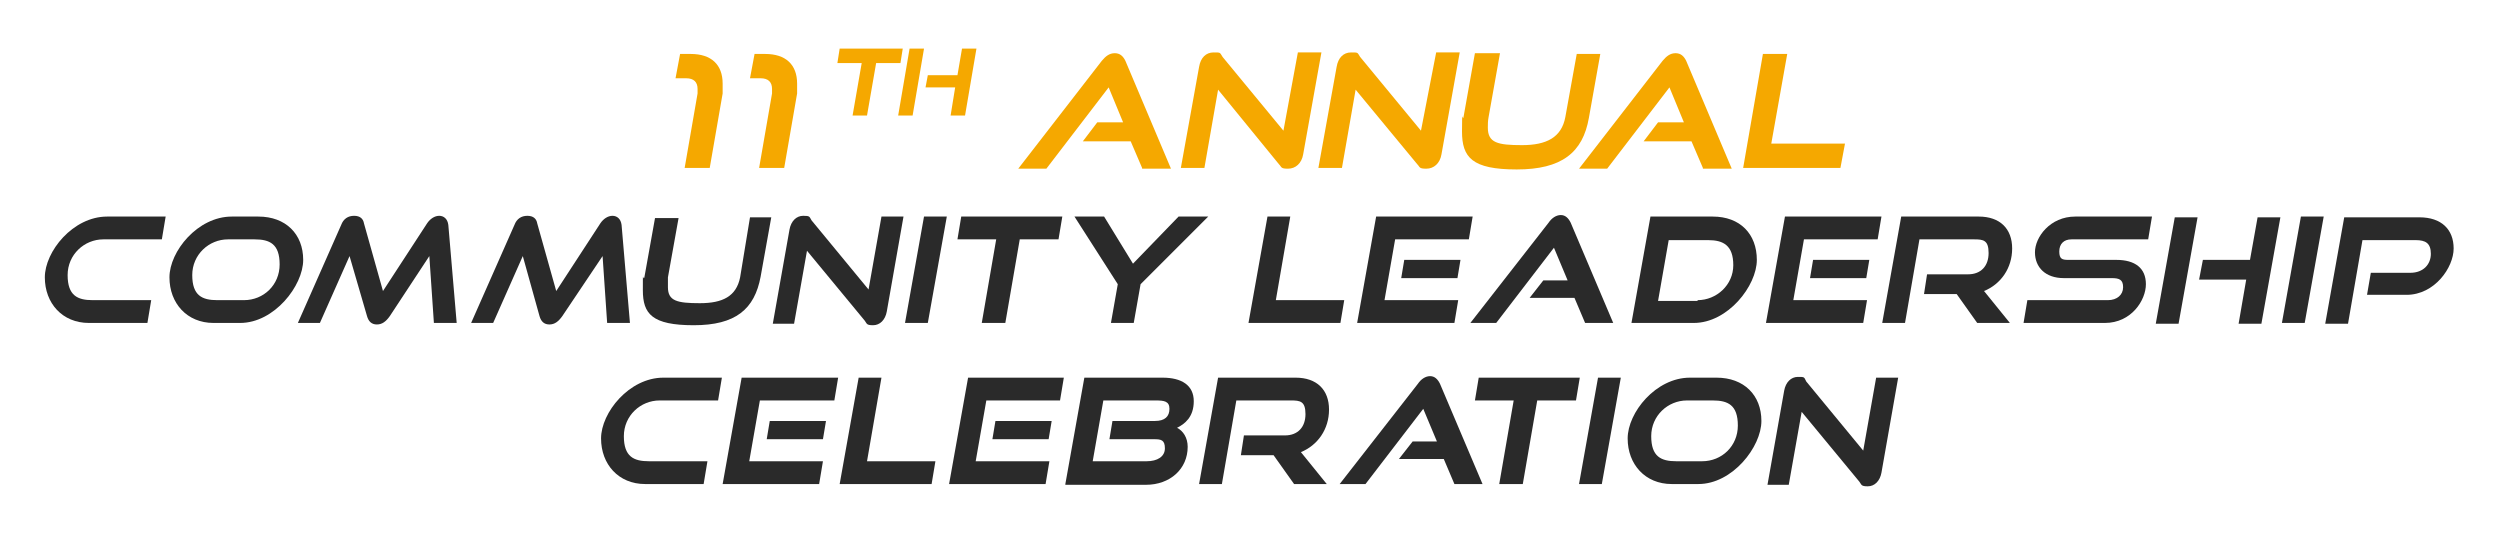
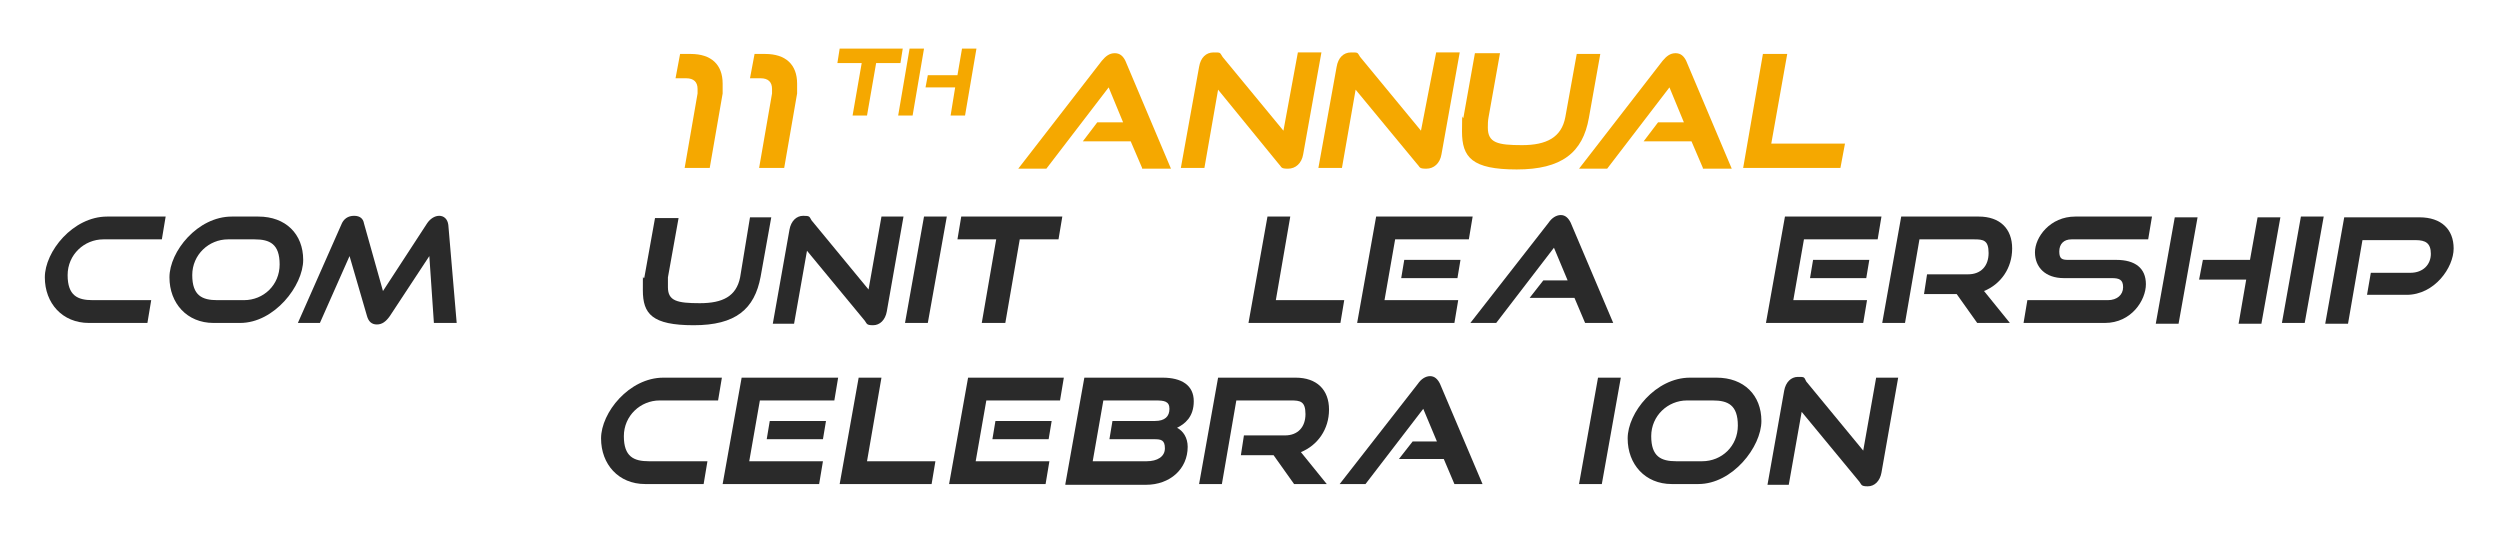
<svg xmlns="http://www.w3.org/2000/svg" id="Layer_1" version="1.1" viewBox="0 0 329 70.5">
  <defs>
    <style>
      .st0 {
        fill: #f5a800;
      }

      .st1 {
        fill: #2a2a2a;
      }
    </style>
  </defs>
  <g>
    <path class="st0" d="M90.1,22.1l1.7-9.8c0-.2,0-.4,0-.6,0-.9-.5-1.4-1.5-1.4h-1.4l.6-3.2h1.4c2.7,0,4.2,1.4,4.2,3.9s0,.9,0,1.3l-1.7,9.8h-3.3Z" />
    <path class="st0" d="M99.9,22.1l1.7-9.8c0-.2,0-.4,0-.6,0-.9-.5-1.4-1.5-1.4h-1.4l.6-3.2h1.4c2.7,0,4.2,1.4,4.2,3.9s0,.9,0,1.3l-1.7,9.8h-3.3Z" />
    <g>
      <path class="st0" d="M112.2,15.2l1.2-6.9h-3.2l.3-1.9h8.3l-.3,1.9h-3.2l-1.2,6.9s-1.9,0-1.9,0Z" />
      <path class="st0" d="M118.2,15.2l1.5-8.8h1.9l-1.5,8.8h-1.9ZM125.1,15.2l.6-3.7h-3.9l.3-1.6h3.9l.6-3.5h1.9l-1.5,8.8h-1.9Z" />
    </g>
    <g>
      <path class="st0" d="M150.3,22.1l-1.5-3.5h-6.3l1.9-2.5h3.4l-1.9-4.6-8.2,10.7h-3.7l11-14.2c.5-.6,1-1,1.7-1s1.1.4,1.4,1l6,14.2h-3.8Z" />
      <path class="st0" d="M160.3,11.8l-1.8,10.3h-3.1l2.4-13.3c.2-1.2.9-1.9,1.9-1.9s.8,0,1.2.6l8,9.7,1.9-10.3h3.1l-2.4,13.4c-.2,1.2-1,1.9-2,1.9s-.8-.2-1.2-.6l-8-9.8Z" />
      <path class="st0" d="M178.4,11.8l-1.8,10.3h-3.1l2.4-13.3c.2-1.2.9-1.9,1.9-1.9s.8,0,1.2.6l8,9.7,2-10.3h3.1l-2.4,13.4c-.2,1.2-1,1.9-2,1.9s-.8-.2-1.2-.6l-8.1-9.8Z" />
      <path class="st0" d="M207.5,7.1h3.1l-1.5,8.4c-.8,4.6-3.6,6.8-9.5,6.8s-7.2-1.6-7.2-5,.1-1.2.2-1.9l1.5-8.4h3.3l-1.5,8.4c-.1.5-.1,1-.1,1.4,0,2,1.3,2.3,4.5,2.3s5.2-1,5.7-3.7l1.5-8.3Z" />
      <path class="st0" d="M224.1,22.1l-1.5-3.5h-6.3l1.9-2.5h3.4l-1.9-4.6-8.2,10.7h-3.7l11-14.2c.5-.6,1-1,1.7-1s1.1.4,1.4,1l6,14.2h-3.8Z" />
      <path class="st0" d="M229.4,22.1l2.6-15h3.2l-2.1,11.8h9.7l-.6,3.2s-12.8,0-12.8,0Z" />
    </g>
  </g>
  <g>
    <path class="st1" d="M11.7,42.5c-3.5,0-5.8-2.6-5.8-6s3.7-8,8.2-8h7.7l-.5,3h-7.7c-2.5,0-4.7,2-4.7,4.7s1.3,3.3,3.3,3.3h7.7l-.5,3h-7.7Z" />
    <path class="st1" d="M28.1,42.5c-3.5,0-5.8-2.6-5.8-6s3.7-8,8.2-8h3.5c3.6,0,5.9,2.3,5.9,5.7s-3.8,8.3-8.3,8.3h-3.5ZM32.1,39.5c2.6,0,4.7-2,4.7-4.7s-1.3-3.3-3.3-3.3h-3.5c-2.5,0-4.7,2-4.7,4.7s1.3,3.3,3.3,3.3h3.5Z" />
    <path class="st1" d="M57.1,42.5l-.6-8.8-5.2,7.9c-.5.7-1,1.1-1.7,1.1s-1.1-.4-1.3-1.1l-2.3-7.9-3.9,8.8h-2.9l5.7-12.9c.3-.8.9-1.2,1.7-1.2s1.2.4,1.3,1l2.5,8.9,5.8-8.9c.4-.6,1-1,1.6-1s1.1.4,1.2,1.2l1.1,12.9h-3Z" />
-     <path class="st1" d="M79.9,42.5l-.6-8.8-5.3,7.9c-.5.7-1,1.1-1.7,1.1s-1.1-.4-1.3-1.1l-2.2-7.9-3.9,8.8h-2.9l5.7-12.9c.3-.8.9-1.2,1.7-1.2s1.2.4,1.3,1l2.5,8.9,5.8-8.9c.4-.6,1-1,1.6-1s1.1.4,1.2,1.2l1.1,12.9s-3,0-3,0Z" />
    <path class="st1" d="M98.6,28.6h2.9l-1.4,7.8c-.8,4.3-3.3,6.4-8.8,6.4s-6.7-1.5-6.7-4.6,0-1.1.2-1.7l1.4-7.8h3.1l-1.4,7.8c0,.5,0,.9,0,1.3,0,1.8,1.2,2.1,4.2,2.1s4.8-.9,5.3-3.4l1.3-7.9Z" />
    <path class="st1" d="M106.2,33l-1.7,9.6h-2.8l2.2-12.4c.2-1.1.9-1.8,1.8-1.8s.8.1,1.1.6l7.5,9.1,1.7-9.6h2.9l-2.2,12.5c-.2,1.1-.9,1.8-1.8,1.8s-.8-.2-1.1-.6l-7.6-9.2Z" />
    <path class="st1" d="M119.1,42.5l2.5-14h3l-2.5,14h-3Z" />
    <path class="st1" d="M129.2,42.5l1.9-11h-5.1l.5-3h13.3l-.5,3h-5.1l-1.9,11h-3.1Z" />
-     <path class="st1" d="M146.2,42.5l.9-5.1-5.7-8.9h3.9l3.8,6.2,6-6.2h3.9l-8.9,8.9-.9,5.1h-3Z" />
    <path class="st1" d="M164.3,42.5l2.5-14h3l-1.9,11h9l-.5,3h-12.1Z" />
    <path class="st1" d="M178.6,42.5l2.5-14h12.7l-.5,3h-9.7l-1.4,8h9.7l-.5,3h-12.8ZM184.4,36.6l.4-2.4h7.4l-.4,2.4h-7.4Z" />
    <path class="st1" d="M208.6,42.5l-1.4-3.3h-5.9l1.8-2.3h3.2l-1.8-4.3-7.6,9.9h-3.4l10.3-13.2c.4-.6,1-1,1.6-1s1,.4,1.3,1l5.6,13.2h-3.7Z" />
-     <path class="st1" d="M214.7,42.5l2.5-14h8.2c3.6,0,5.8,2.3,5.8,5.7s-3.8,8.3-8.3,8.3h-8.2ZM223.4,39.5c2.5,0,4.7-2,4.7-4.6s-1.3-3.3-3.3-3.3h-5.2l-1.4,8h5.2Z" />
    <path class="st1" d="M232.4,42.5l2.5-14h12.7l-.5,3h-9.7l-1.4,8h9.7l-.5,3h-12.8ZM238.2,36.6l.4-2.4h7.4l-.4,2.4h-7.4Z" />
    <path class="st1" d="M260.2,42.5l-2.7-3.8h-4.3l.4-2.6h5.4c1.7,0,2.7-1.1,2.7-2.8s-.7-1.8-1.9-1.8h-7.2l-1.9,11h-3l2.5-14h10.2c2.8,0,4.4,1.6,4.4,4.2s-1.5,4.7-3.7,5.6l3.4,4.2s-4.3,0-4.3,0Z" />
    <path class="st1" d="M266.3,42.5l.5-3h10.6c1.2,0,2-.7,2-1.7s-.5-1.2-1.5-1.2h-6.3c-2.4,0-3.8-1.4-3.8-3.4s2-4.7,5.3-4.7h10.1l-.5,3h-10.1c-1,0-1.6.6-1.6,1.6s.4,1.1,1.2,1.1h6.3c2.5,0,3.9,1.1,3.9,3.2s-1.9,5.1-5.4,5.1c0,0-10.7,0-10.7,0Z" />
    <path class="st1" d="M283.7,42.6l2.5-14h3l-2.5,14h-3ZM294.6,42.6l1-5.8h-6.2l.5-2.6h6.2l1-5.6h3l-2.5,14h-3Z" />
    <path class="st1" d="M300.3,42.5l2.5-14h3l-2.5,14h-3Z" />
    <path class="st1" d="M311.5,38.8l.5-2.9h5.2c1.7,0,2.7-1.1,2.7-2.5s-.7-1.8-2-1.8h-7l-1.9,11h-3l2.5-14h9.9c2.9,0,4.5,1.6,4.5,4.1s-2.5,6.1-6.2,6.1c0,0-5.2,0-5.2,0Z" />
  </g>
  <g>
    <path class="st1" d="M84.9,63.7c-3.5,0-5.8-2.6-5.8-6s3.7-8,8.2-8h7.7l-.5,3h-7.7c-2.5,0-4.7,2-4.7,4.7s1.3,3.3,3.3,3.3h7.7l-.5,3h-7.7Z" />
    <path class="st1" d="M95.1,63.7l2.5-14h12.7l-.5,3h-9.8l-1.4,8h9.7l-.5,3h-12.7ZM100.9,57.8l.4-2.4h7.4l-.4,2.4h-7.4Z" />
    <path class="st1" d="M110.5,63.7l2.5-14h3l-1.9,11h9l-.5,3h-12.1Z" />
    <path class="st1" d="M124.9,63.7l2.5-14h12.6l-.5,3h-9.7l-1.4,8h9.7l-.5,3h-12.7ZM130.6,57.8l.4-2.4h7.4l-.4,2.4h-7.4Z" />
    <path class="st1" d="M140.2,63.7l2.5-14h10.3c2.5,0,4.1,1,4.1,3.1s-1.2,3-2.2,3.5c.8.4,1.4,1.3,1.4,2.5,0,2.9-2.3,5-5.5,5h-10.6ZM146,57.8l.4-2.4h5.6c1.3,0,1.9-.6,1.9-1.6s-.7-1.1-1.8-1.1h-6.9l-1.4,8h7.1c1.4,0,2.4-.6,2.4-1.7s-.5-1.2-1.4-1.2h-5.9Z" />
    <path class="st1" d="M170.3,63.7l-2.7-3.8h-4.3l.4-2.6h5.4c1.7,0,2.7-1.1,2.7-2.8s-.7-1.8-1.9-1.8h-7.2l-1.9,11h-3l2.5-14h10.2c2.8,0,4.4,1.6,4.4,4.2s-1.5,4.7-3.7,5.6l3.4,4.2s-4.3,0-4.3,0Z" />
    <path class="st1" d="M191.4,63.7l-1.4-3.3h-5.9l1.8-2.3h3.2l-1.8-4.3-7.6,9.9h-3.4l10.3-13.2c.4-.6,1-1,1.6-1s1,.4,1.3,1l5.6,13.2s-3.7,0-3.7,0Z" />
-     <path class="st1" d="M197.3,63.7l1.9-11h-5.1l.5-3h13.3l-.5,3h-5.1l-1.9,11h-3.1Z" />
    <path class="st1" d="M207.8,63.7l2.5-14h3l-2.5,14h-3Z" />
    <path class="st1" d="M220,63.7c-3.5,0-5.8-2.6-5.8-6s3.7-8,8.2-8h3.5c3.6,0,5.9,2.3,5.9,5.7s-3.8,8.3-8.3,8.3h-3.5ZM224,60.7c2.6,0,4.7-2,4.7-4.7s-1.3-3.3-3.3-3.3h-3.4c-2.5,0-4.7,2-4.7,4.7s1.3,3.3,3.3,3.3h3.4Z" />
    <path class="st1" d="M237.1,54.2l-1.7,9.6h-2.8l2.2-12.4c.2-1.1.9-1.8,1.8-1.8s.8,0,1.1.6l7.5,9.1,1.7-9.6h2.9l-2.2,12.5c-.2,1.1-.9,1.8-1.8,1.8s-.8-.2-1.1-.6l-7.6-9.2Z" />
  </g>
</svg>